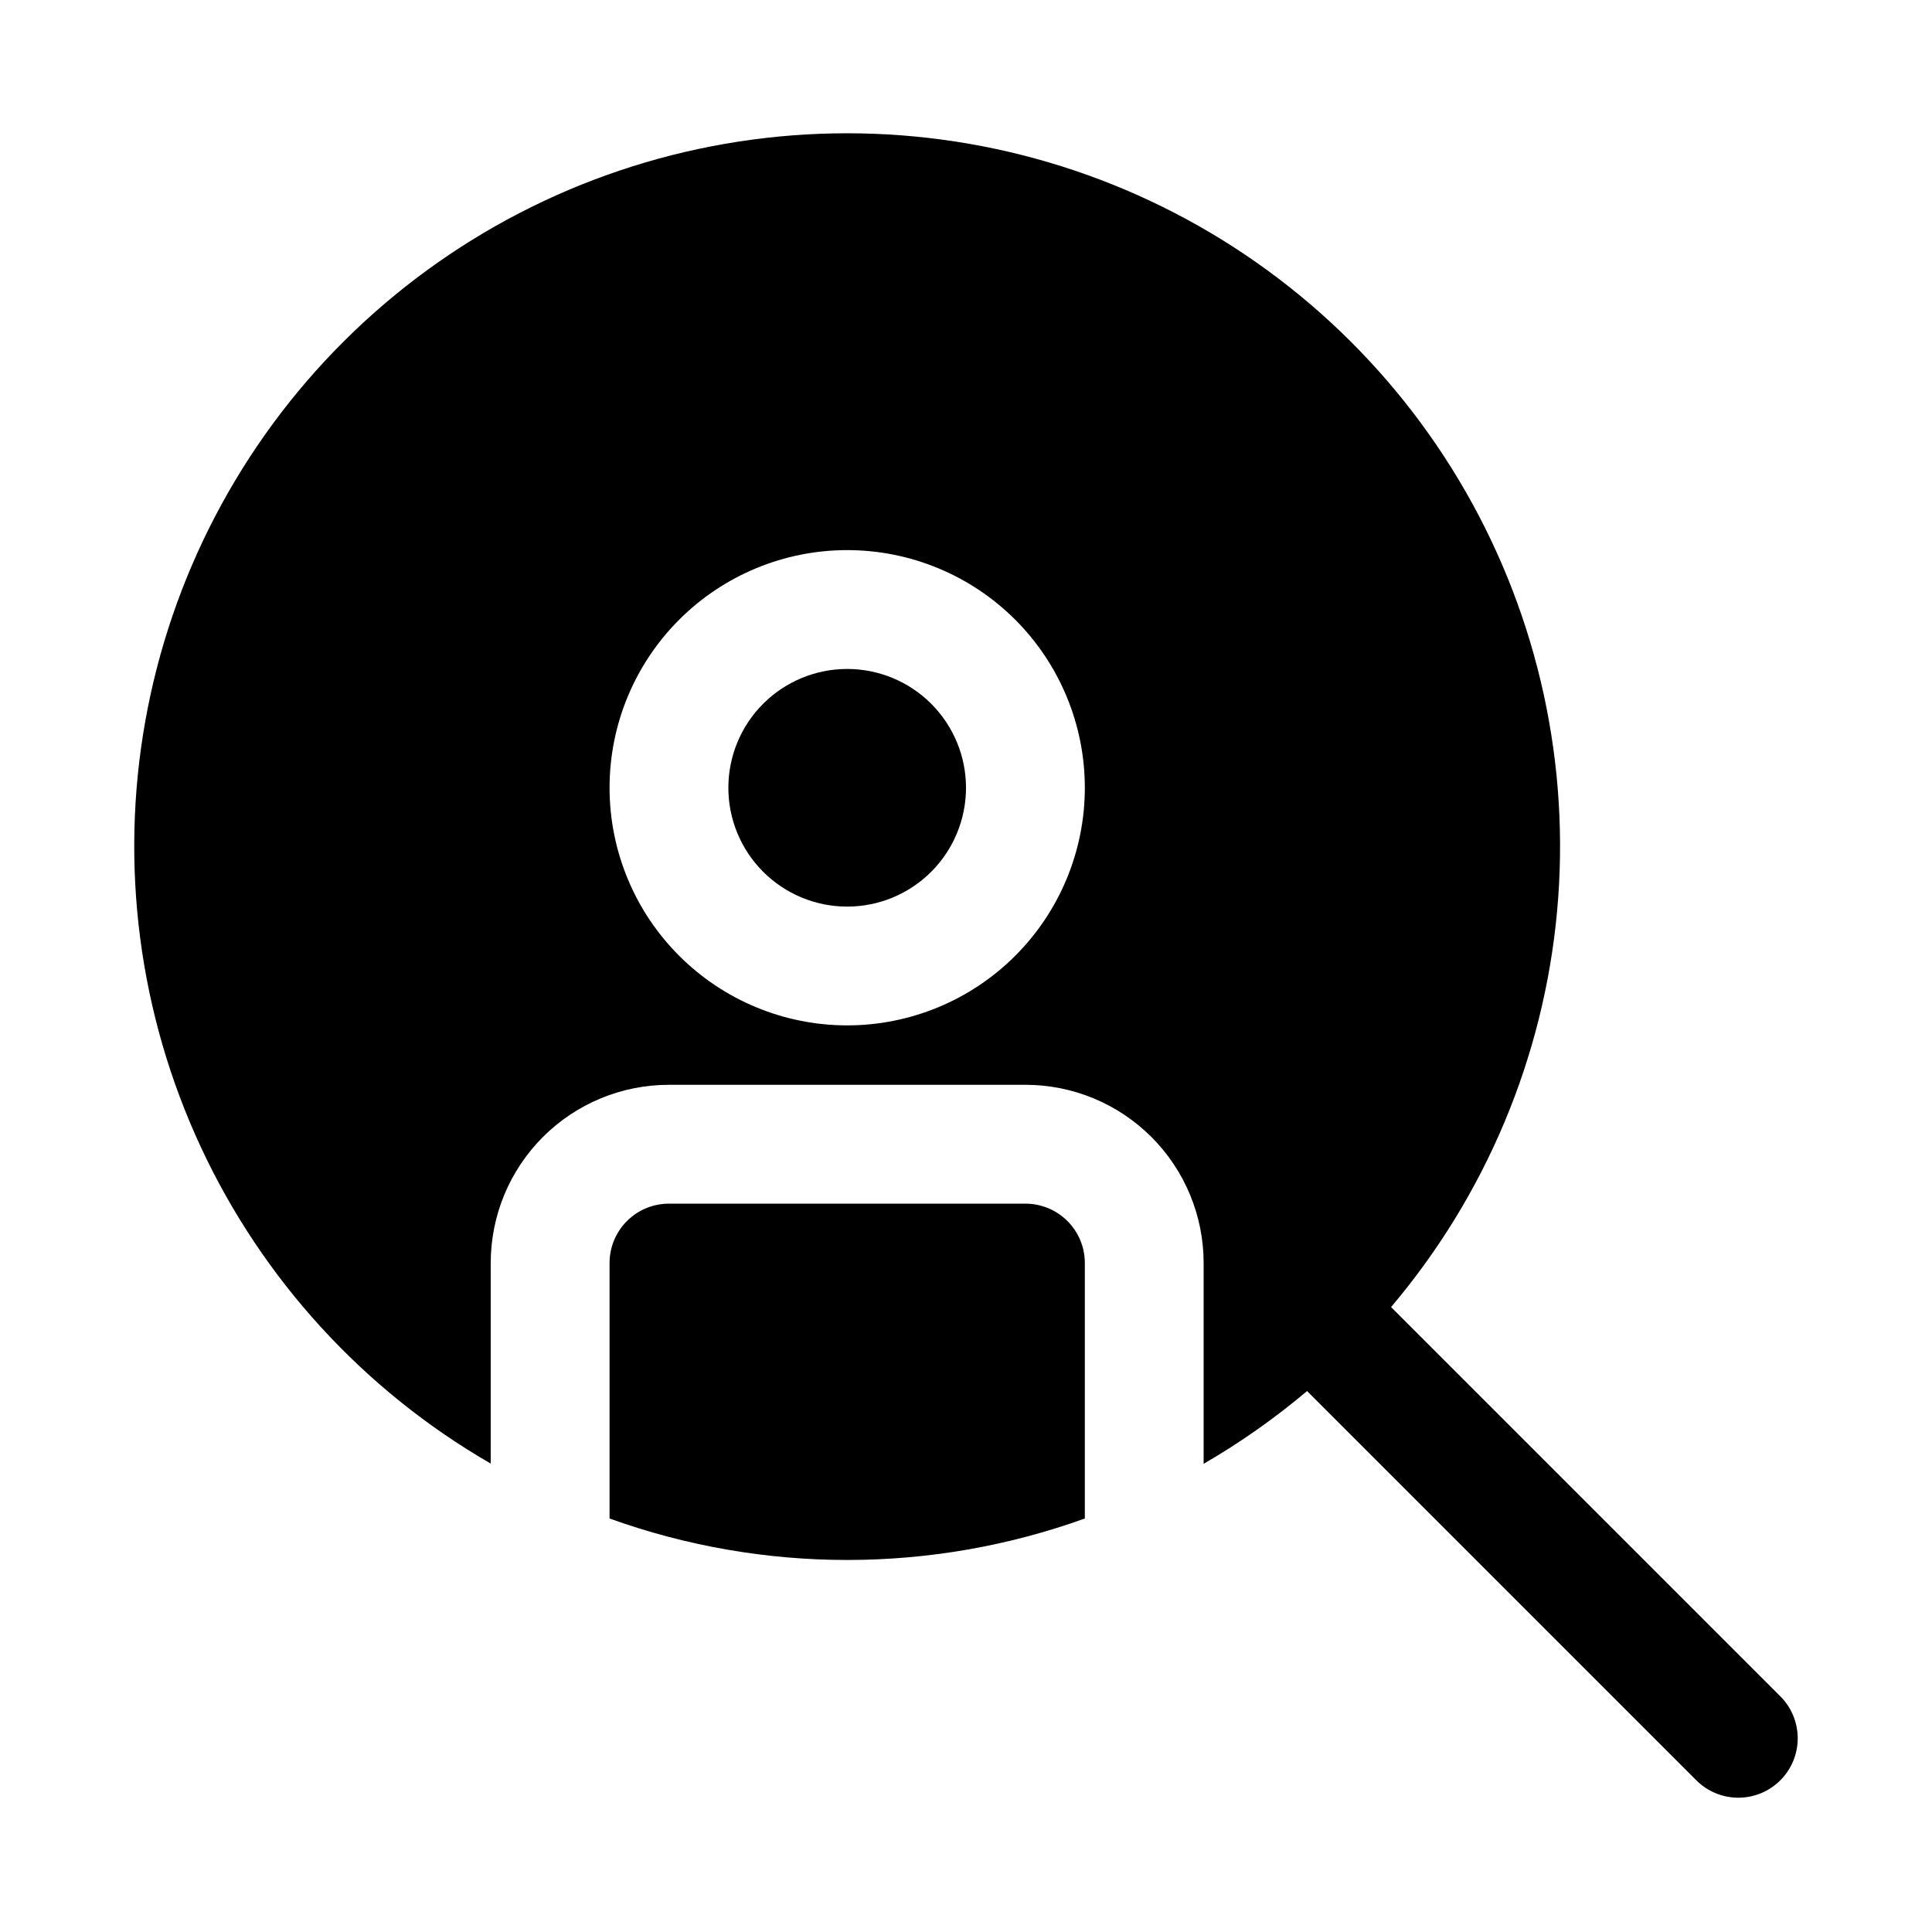
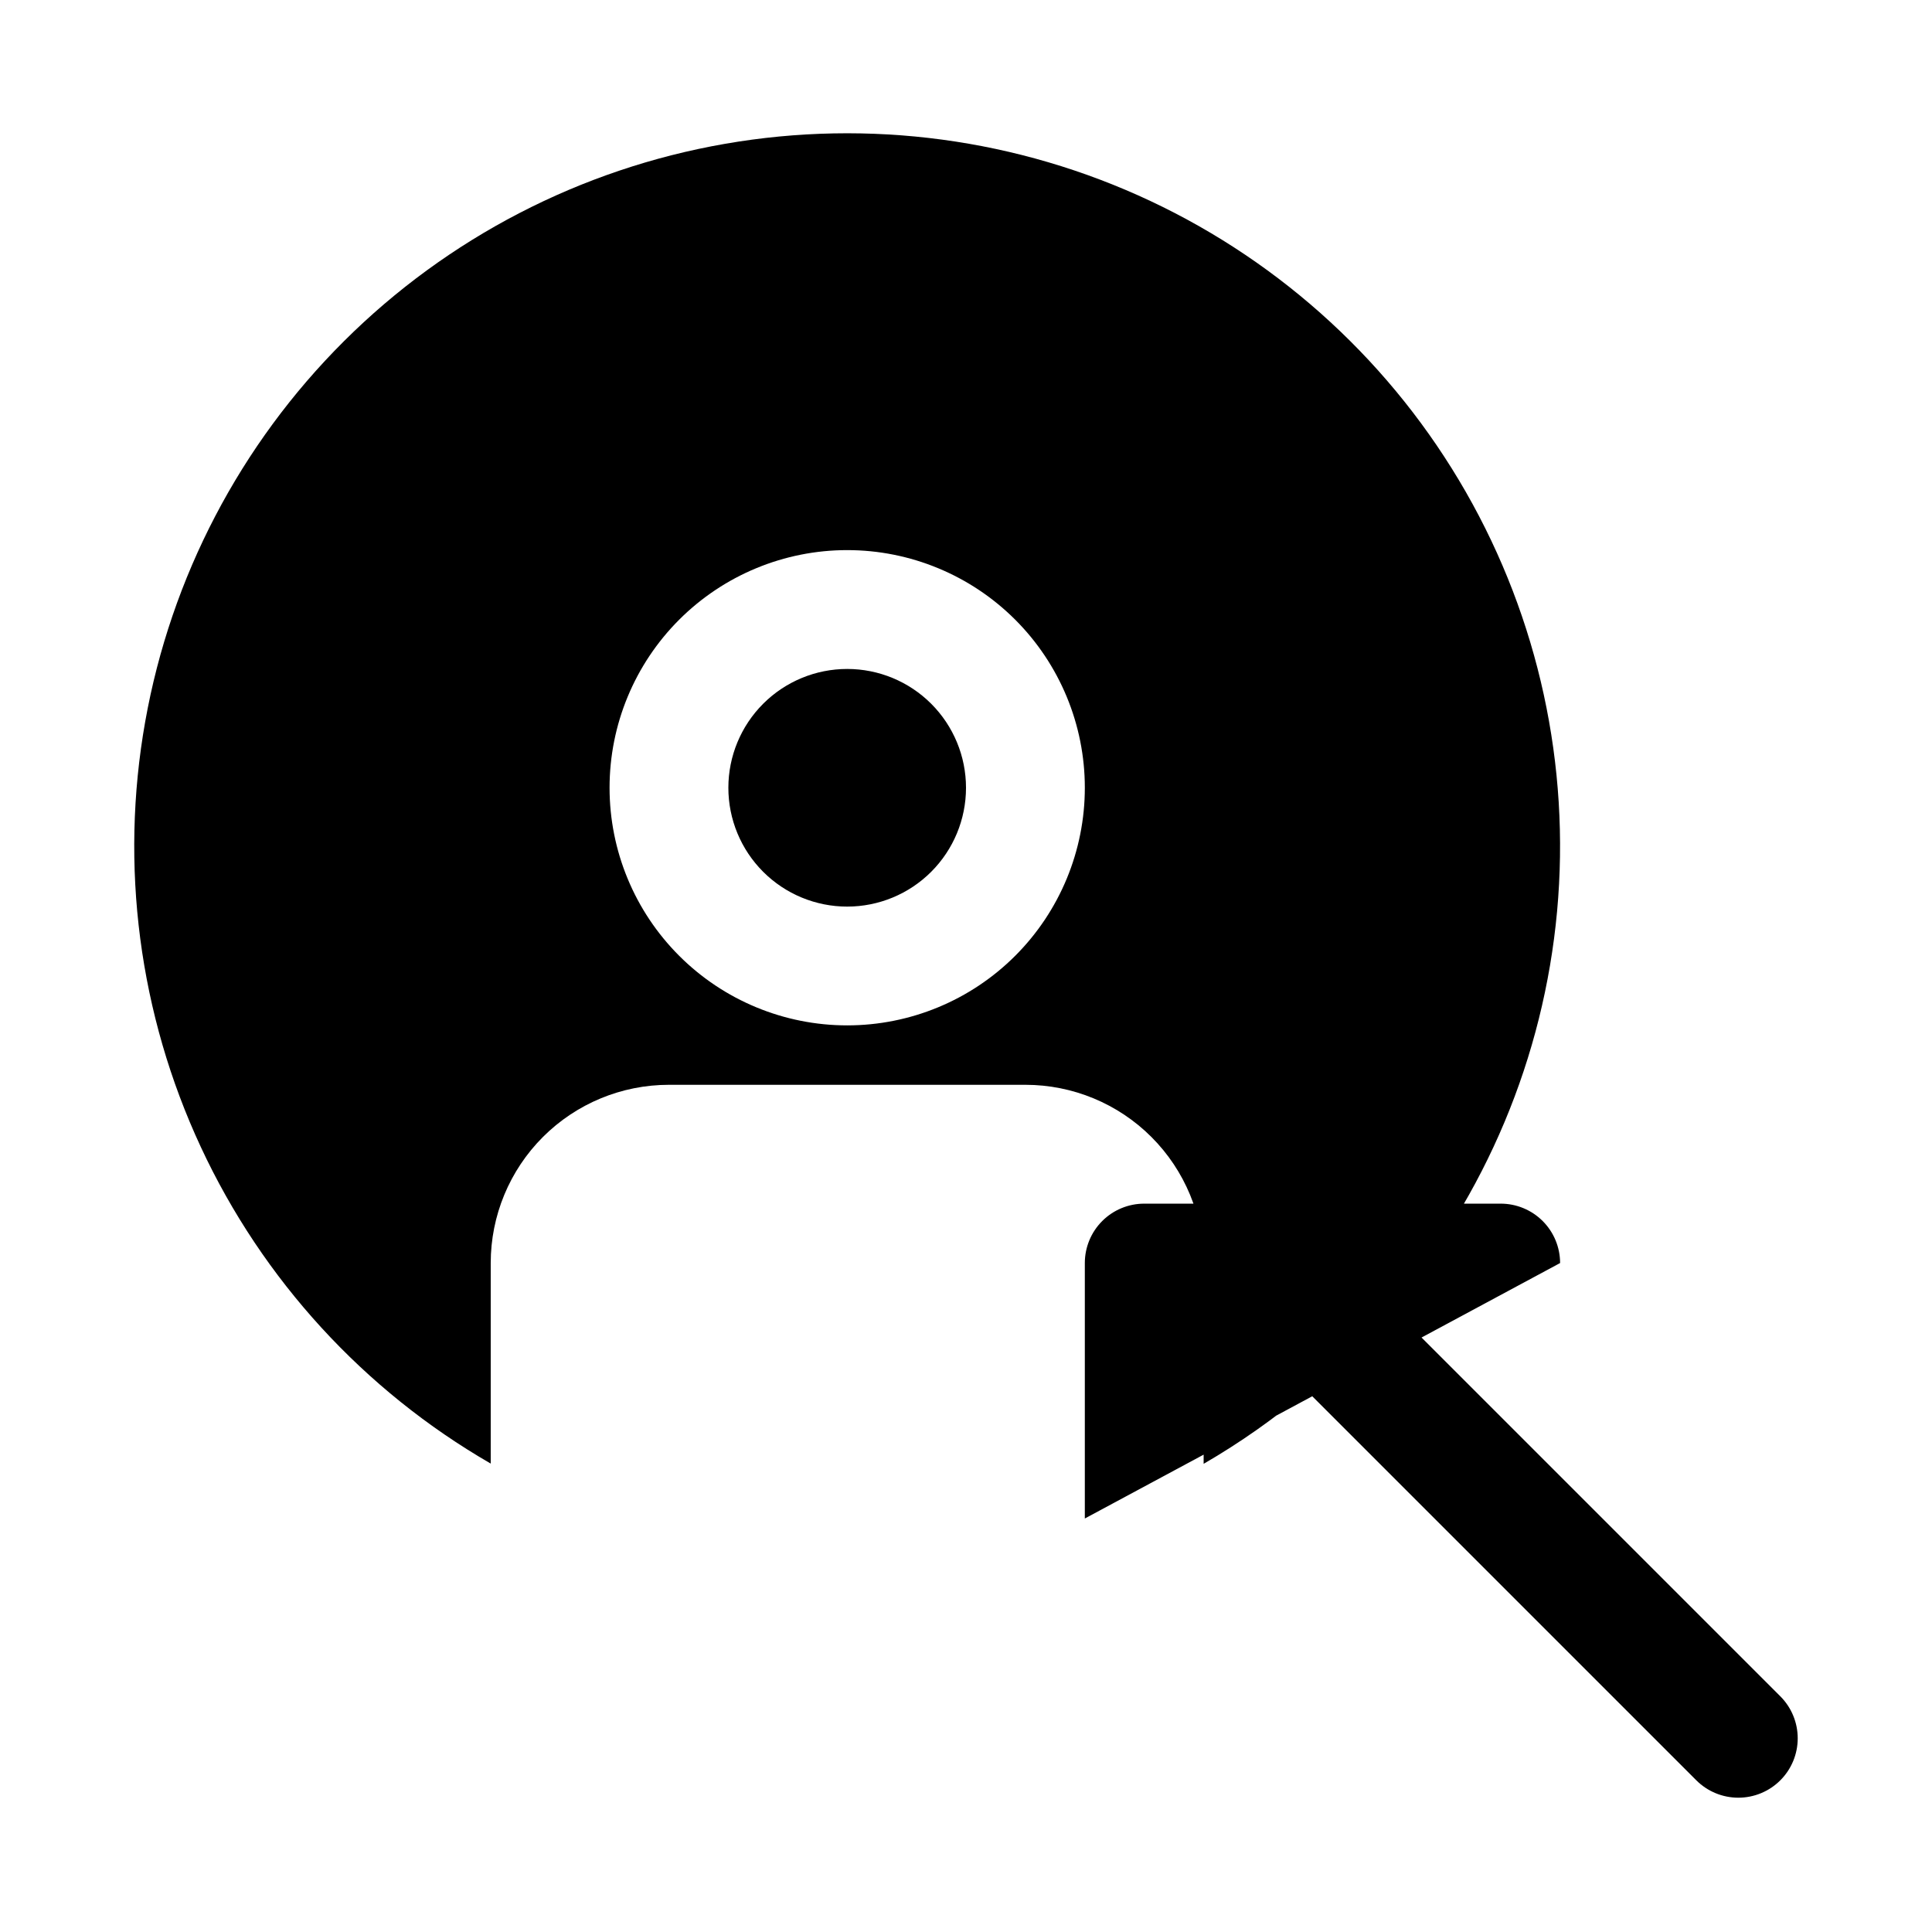
<svg xmlns="http://www.w3.org/2000/svg" fill="#000000" width="800px" height="800px" version="1.1" viewBox="144 144 512 512">
-   <path d="m431.49 546.42c-40.707 14.652-85.25 14.652-125.95 0v-67.699c0-4.176 1.656-8.18 4.609-11.133 2.953-2.953 6.957-4.609 11.133-4.609h94.465c4.176 0 8.18 1.656 11.133 4.609 2.953 2.953 4.613 6.957 4.613 11.133zm-62.977-225.14c-8.352 0-16.363 3.32-22.266 9.223-5.906 5.906-9.223 13.914-9.223 22.266s3.316 16.359 9.223 22.266c5.902 5.906 13.914 9.223 22.266 9.223 8.352 0 16.359-3.316 22.266-9.223 5.902-5.906 9.223-13.914 9.223-22.266s-3.32-16.359-9.223-22.266c-5.906-5.902-13.914-9.223-22.266-9.223zm247.29 294.52c-2.949 2.953-6.953 4.609-11.129 4.609s-8.18-1.656-11.133-4.609l-103.16-103.16 0.004 0.004c-8.555 7.219-17.727 13.672-27.41 19.285v-53.215c0-12.527-4.977-24.539-13.836-33.398-8.859-8.859-20.871-13.832-33.398-13.832h-94.465c-12.527 0-24.539 4.973-33.398 13.832-8.855 8.859-13.832 20.871-13.832 33.398v53.152c-33.613-19.406-60.434-48.691-76.816-83.875-16.383-35.184-21.531-74.559-14.746-112.77 6.785-38.215 25.172-73.41 52.664-100.8 27.492-27.395 62.754-45.66 100.99-52.309 38.238-6.648 77.594-1.359 112.72 15.148 35.125 16.508 64.316 43.434 83.602 77.113 19.285 33.68 27.727 72.484 24.184 111.13-3.547 38.648-18.906 75.266-43.996 104.88l103.16 103.16-0.004-0.004c2.953 2.953 4.609 6.957 4.609 11.133s-1.656 8.18-4.609 11.129zm-184.31-263.04c0-16.703-6.637-32.719-18.445-44.531-11.812-11.809-27.832-18.445-44.531-18.445-16.703 0-32.723 6.637-44.531 18.445-11.812 11.812-18.445 27.828-18.445 44.531s6.633 32.723 18.445 44.531c11.809 11.812 27.828 18.445 44.531 18.445 16.699 0 32.719-6.633 44.531-18.445 11.809-11.809 18.445-27.828 18.445-44.531z" />
+   <path d="m431.49 546.42v-67.699c0-4.176 1.656-8.18 4.609-11.133 2.953-2.953 6.957-4.609 11.133-4.609h94.465c4.176 0 8.18 1.656 11.133 4.609 2.953 2.953 4.613 6.957 4.613 11.133zm-62.977-225.14c-8.352 0-16.363 3.32-22.266 9.223-5.906 5.906-9.223 13.914-9.223 22.266s3.316 16.359 9.223 22.266c5.902 5.906 13.914 9.223 22.266 9.223 8.352 0 16.359-3.316 22.266-9.223 5.902-5.906 9.223-13.914 9.223-22.266s-3.32-16.359-9.223-22.266c-5.906-5.902-13.914-9.223-22.266-9.223zm247.29 294.52c-2.949 2.953-6.953 4.609-11.129 4.609s-8.18-1.656-11.133-4.609l-103.16-103.16 0.004 0.004c-8.555 7.219-17.727 13.672-27.41 19.285v-53.215c0-12.527-4.977-24.539-13.836-33.398-8.859-8.859-20.871-13.832-33.398-13.832h-94.465c-12.527 0-24.539 4.973-33.398 13.832-8.855 8.859-13.832 20.871-13.832 33.398v53.152c-33.613-19.406-60.434-48.691-76.816-83.875-16.383-35.184-21.531-74.559-14.746-112.77 6.785-38.215 25.172-73.41 52.664-100.8 27.492-27.395 62.754-45.66 100.99-52.309 38.238-6.648 77.594-1.359 112.72 15.148 35.125 16.508 64.316 43.434 83.602 77.113 19.285 33.68 27.727 72.484 24.184 111.13-3.547 38.648-18.906 75.266-43.996 104.88l103.16 103.16-0.004-0.004c2.953 2.953 4.609 6.957 4.609 11.133s-1.656 8.18-4.609 11.129zm-184.31-263.04c0-16.703-6.637-32.719-18.445-44.531-11.812-11.809-27.832-18.445-44.531-18.445-16.703 0-32.723 6.637-44.531 18.445-11.812 11.812-18.445 27.828-18.445 44.531s6.633 32.723 18.445 44.531c11.809 11.812 27.828 18.445 44.531 18.445 16.699 0 32.719-6.633 44.531-18.445 11.809-11.809 18.445-27.828 18.445-44.531z" />
</svg>